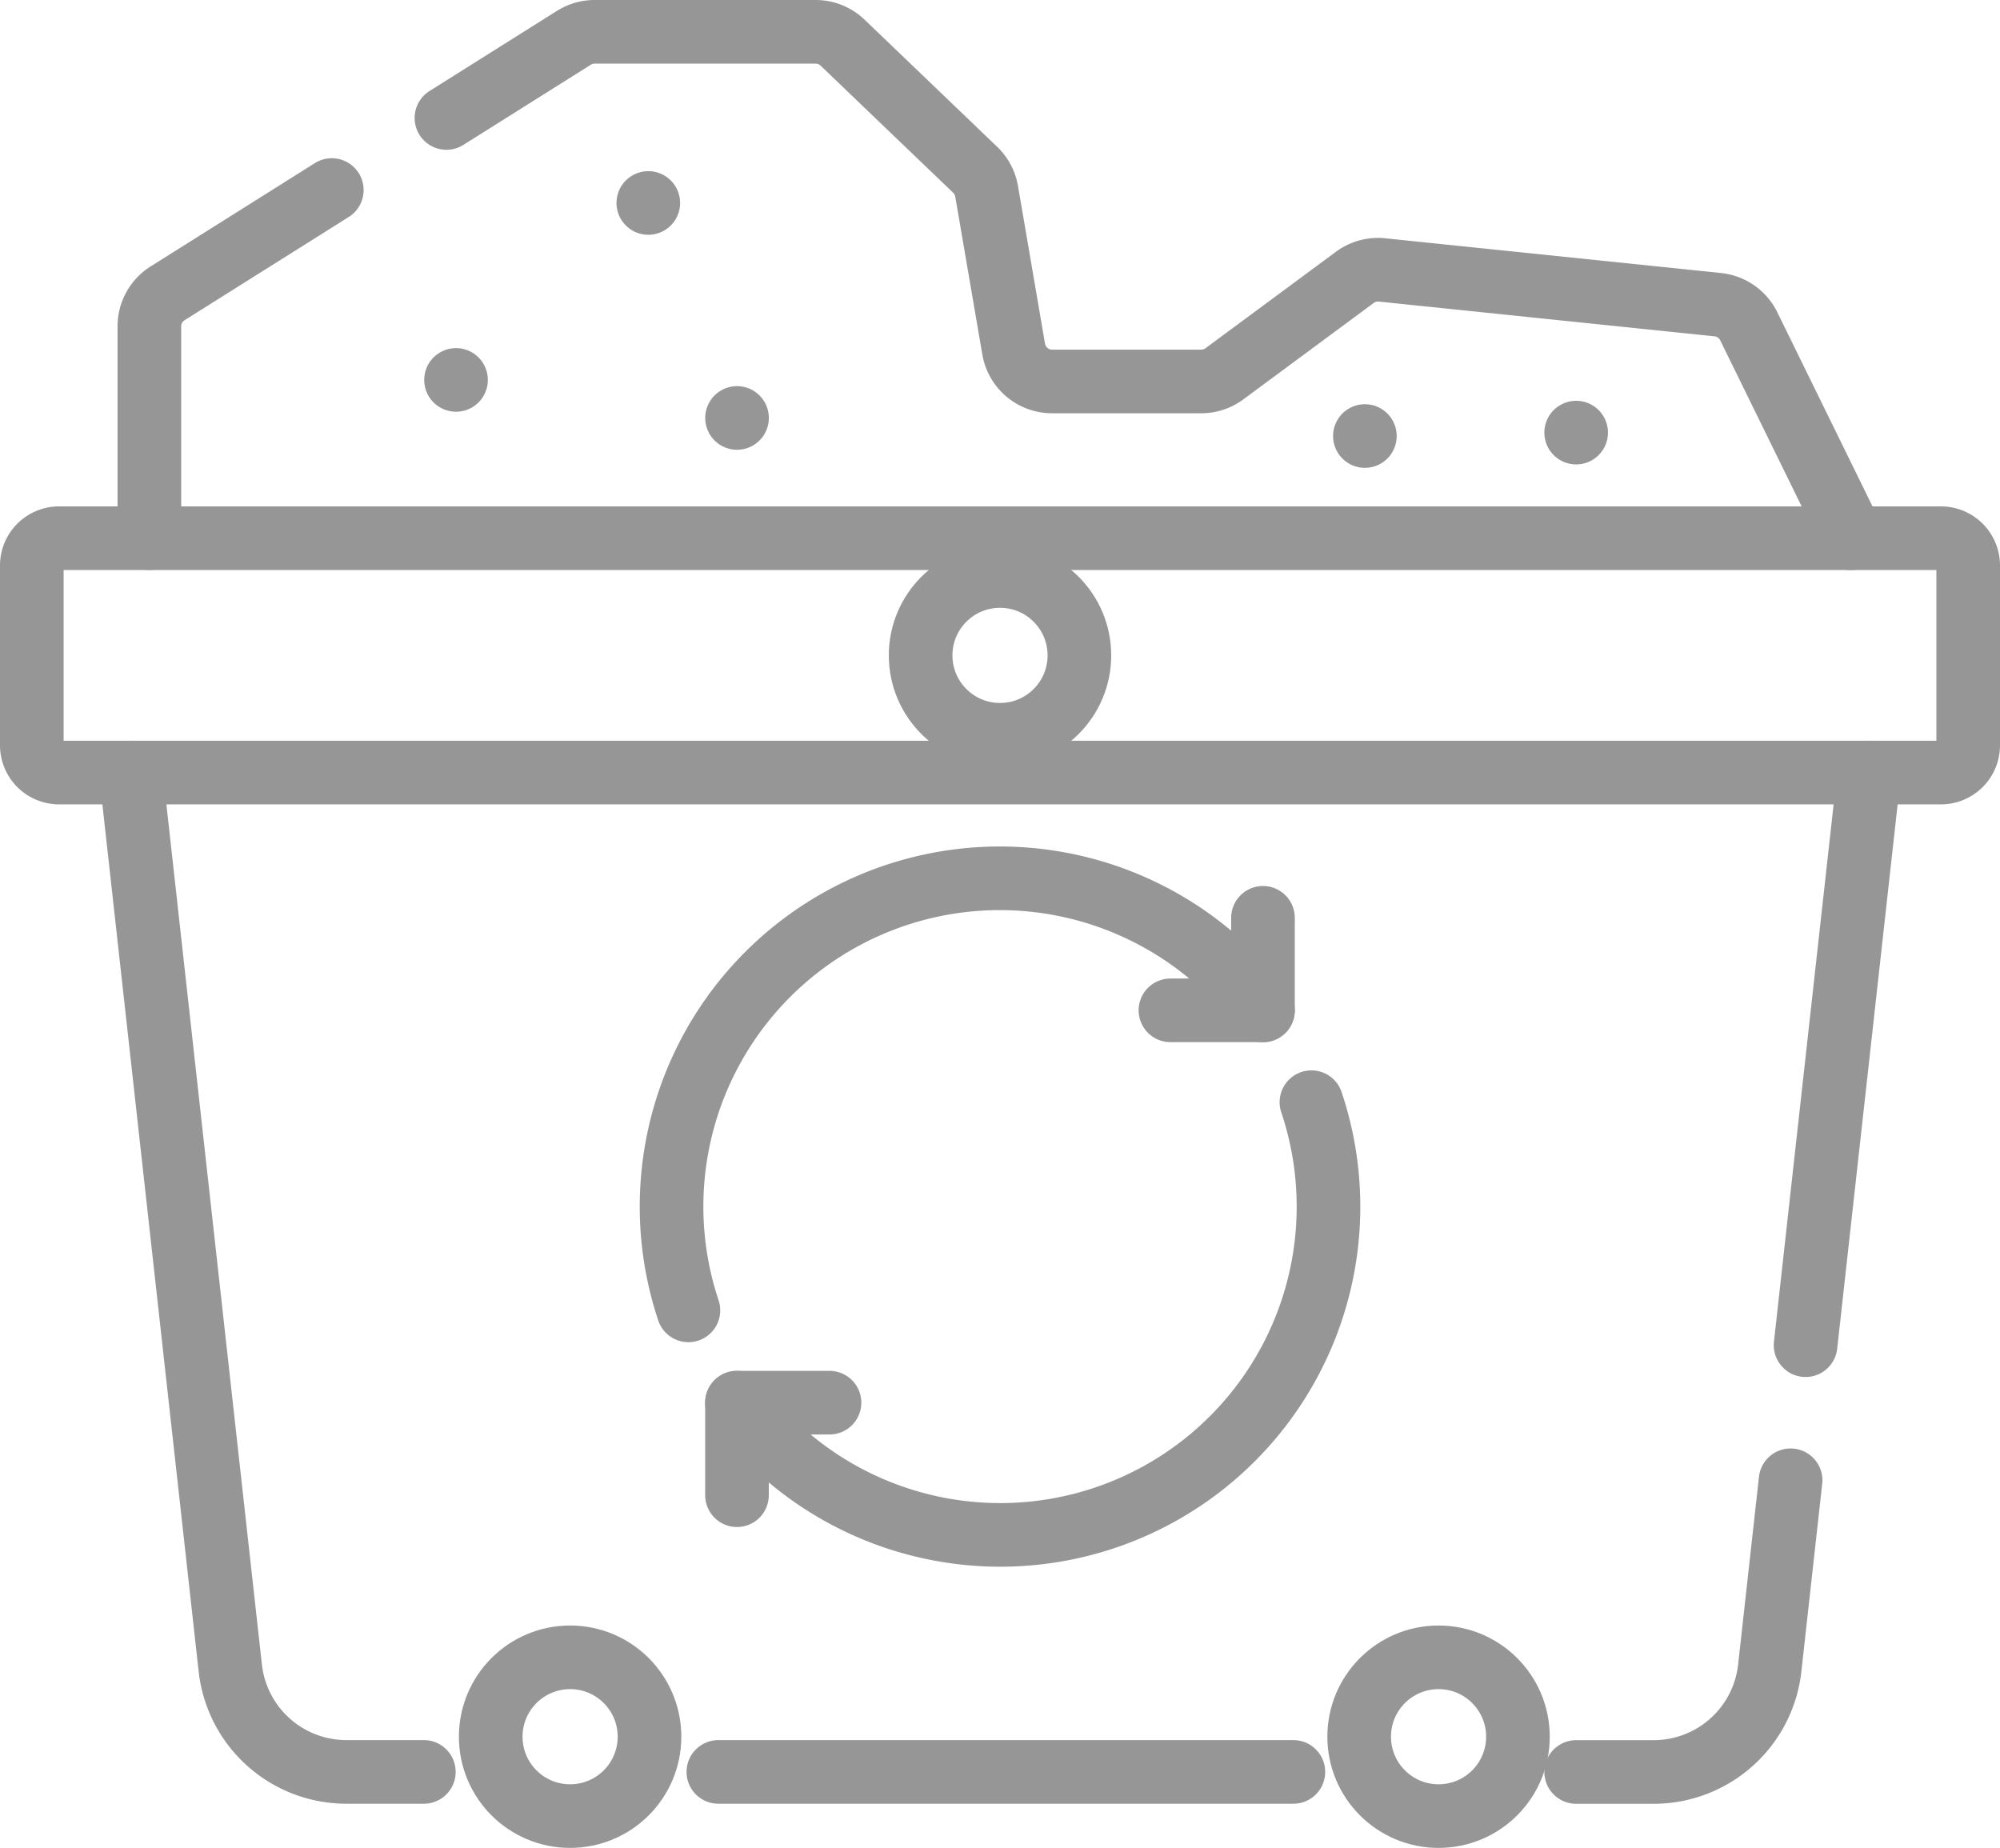
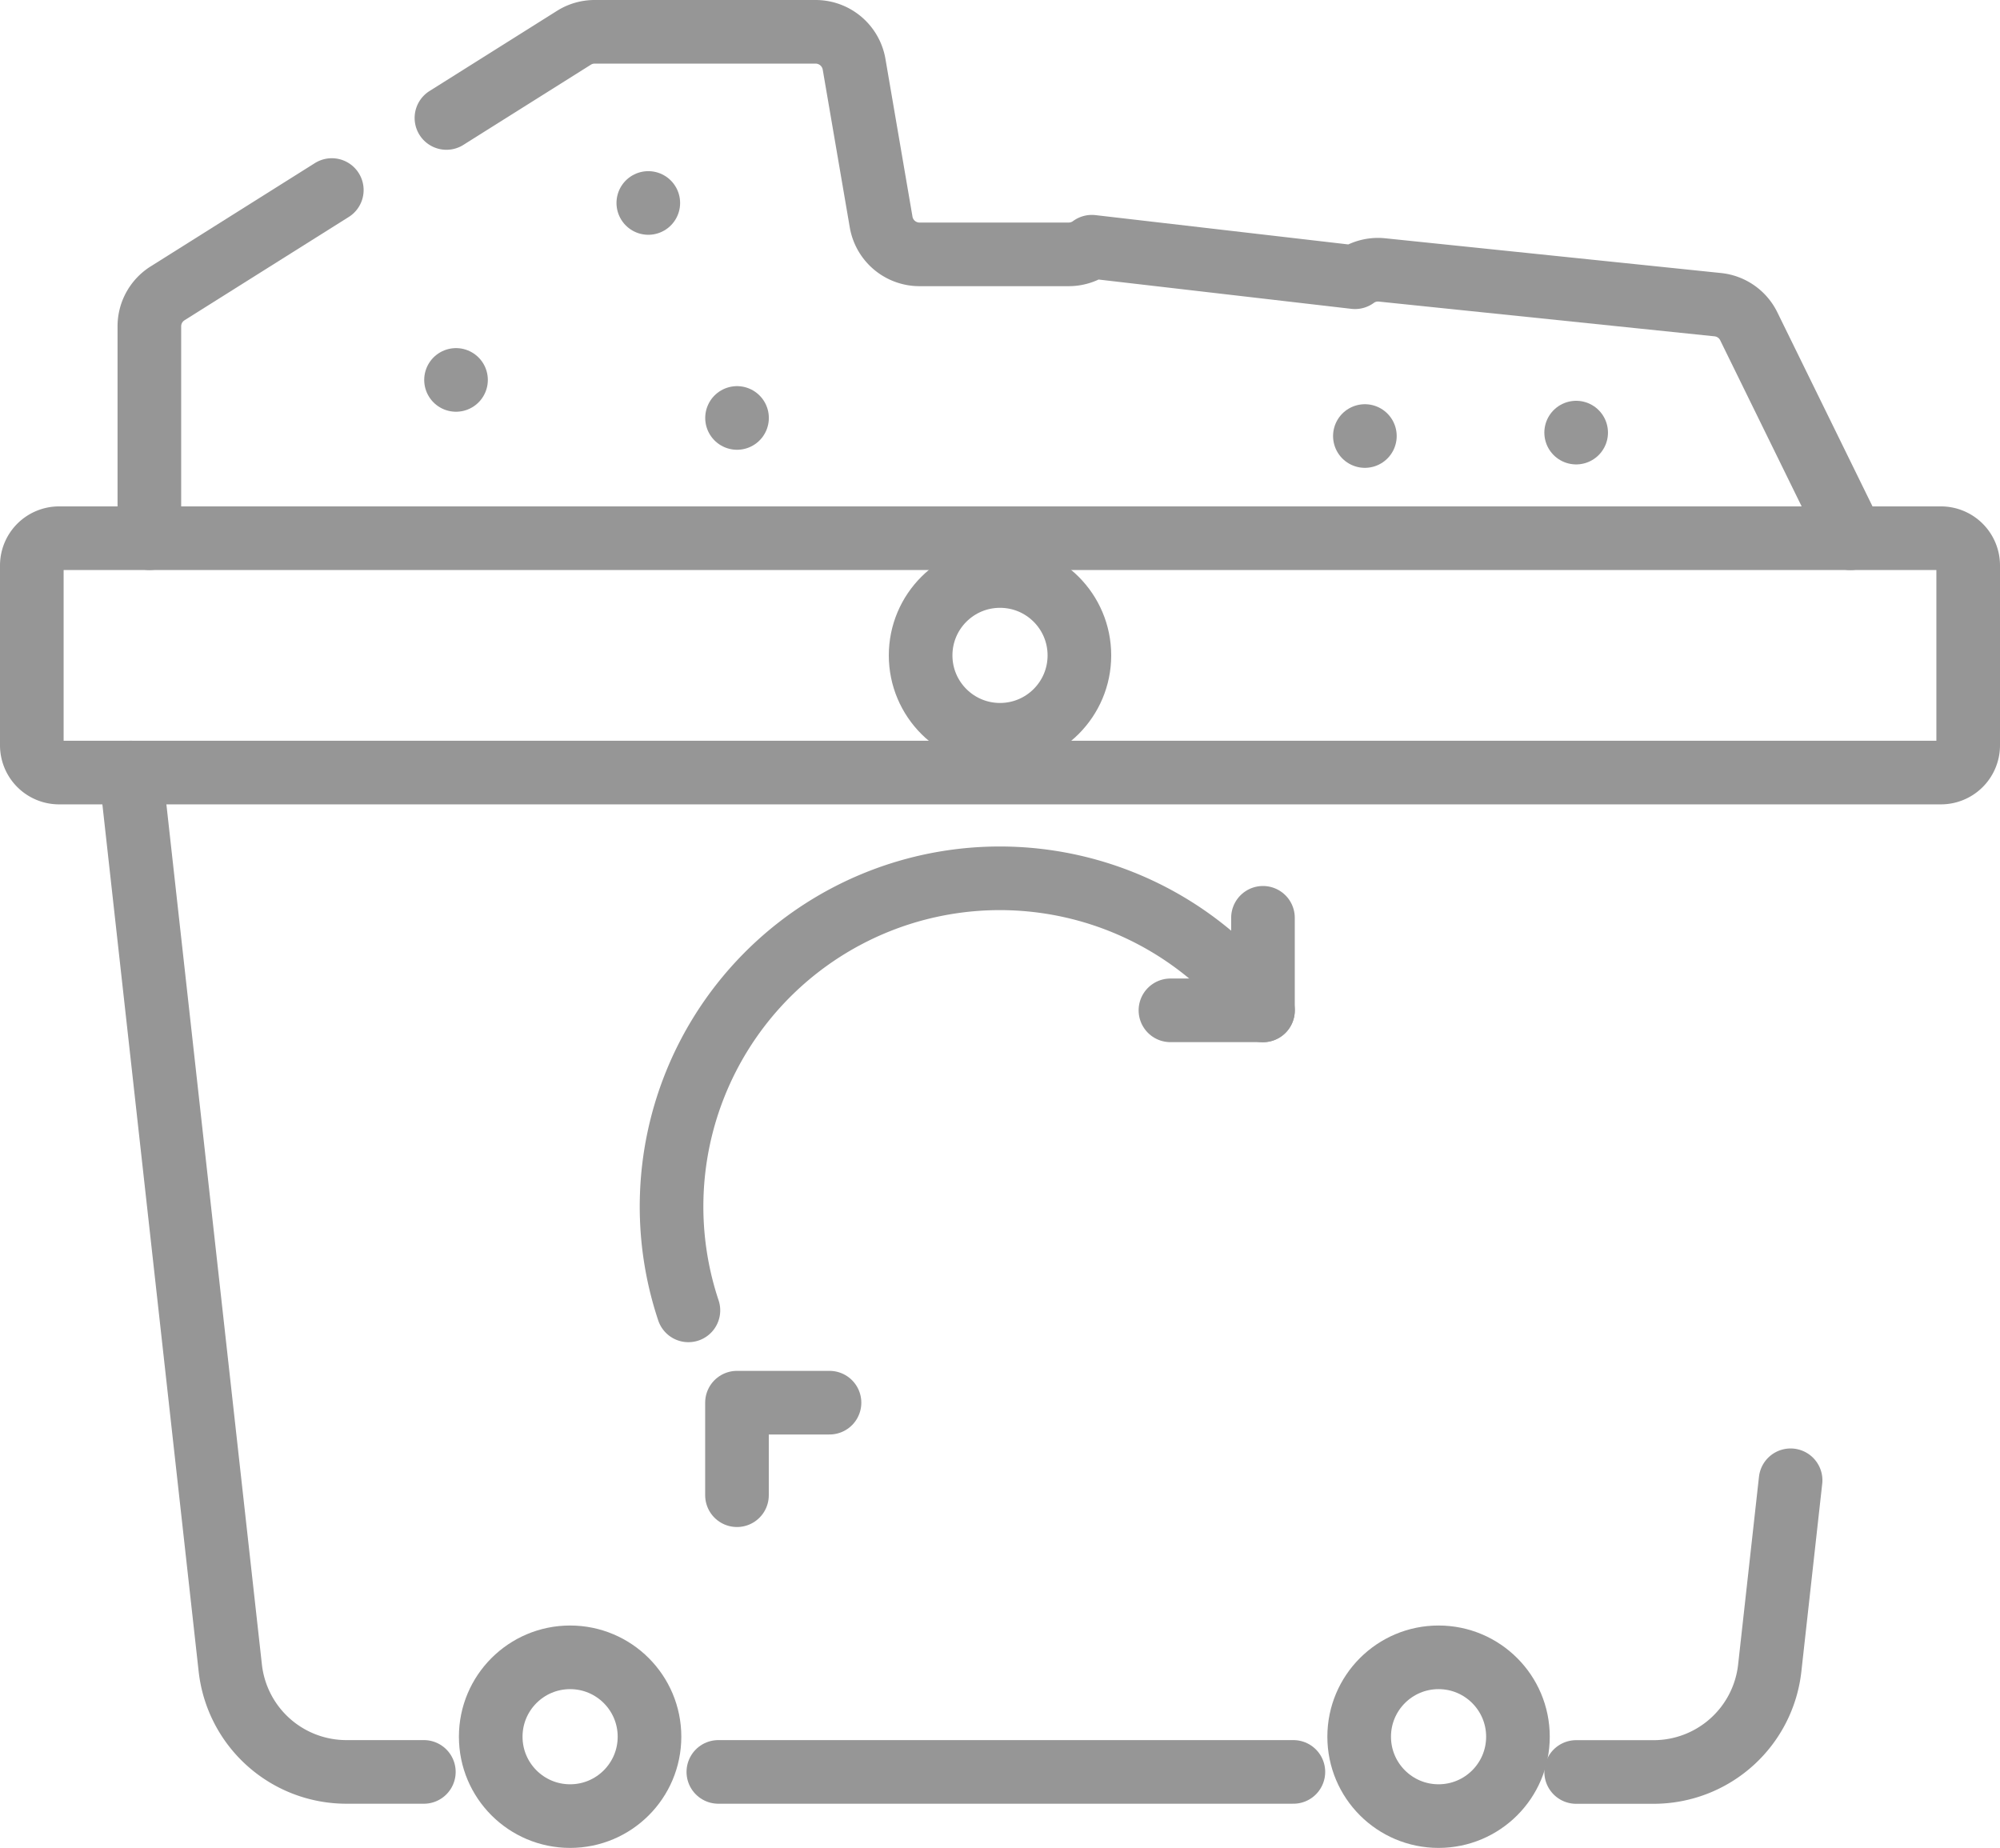
<svg xmlns="http://www.w3.org/2000/svg" width="110.017" height="101.651" viewBox="0 0 110.017 101.651">
  <g id="Grupo_354" data-name="Grupo 354" transform="translate(146.75 -3245.25)">
-     <path id="Trazado_526" data-name="Trazado 526" d="M113.921,12.239l7.01-4.409a2.128,2.128,0,0,1,1.14-.33h12.163a2.146,2.146,0,0,1,1.483.6l7.291,6.991a2.153,2.153,0,0,1,.628,1.185l1.487,8.674a2.141,2.141,0,0,0,2.111,1.783h8.208a2.143,2.143,0,0,0,1.273-.42L163.9,21A2.141,2.141,0,0,1,165.4,20.6l18.459,1.91a2.143,2.143,0,0,1,1.7,1.187l5.382,10.975a2.176,2.176,0,0,1,.208.686" transform="translate(-236.113 3239.5)" fill="none" stroke="#969696" stroke-linecap="round" stroke-linejoin="round" stroke-miterlimit="10" stroke-width="3.5" />
+     <path id="Trazado_526" data-name="Trazado 526" d="M113.921,12.239l7.01-4.409a2.128,2.128,0,0,1,1.14-.33h12.163a2.146,2.146,0,0,1,1.483.6a2.153,2.153,0,0,1,.628,1.185l1.487,8.674a2.141,2.141,0,0,0,2.111,1.783h8.208a2.143,2.143,0,0,0,1.273-.42L163.9,21A2.141,2.141,0,0,1,165.4,20.6l18.459,1.91a2.143,2.143,0,0,1,1.7,1.187l5.382,10.975a2.176,2.176,0,0,1,.208.686" transform="translate(-236.113 3239.5)" fill="none" stroke="#969696" stroke-linecap="round" stroke-linejoin="round" stroke-miterlimit="10" stroke-width="3.5" />
    <path id="Trazado_527" data-name="Trazado 527" d="M37.67,67.262V55.608a2.142,2.142,0,0,1,1-1.813l9.036-5.684" transform="translate(-176.204 3207.593)" fill="none" stroke="#969696" stroke-linecap="round" stroke-linejoin="round" stroke-miterlimit="10" stroke-width="3.5" />
    <line id="Línea_47" data-name="Línea 47" x1="31.632" transform="translate(-107.235 3342.72)" fill="none" stroke="#969696" stroke-linecap="round" stroke-linejoin="round" stroke-miterlimit="10" stroke-width="3.5" />
    <path id="Trazado_528" data-name="Trazado 528" d="M32.92,197.62l5.469,49.255a6.426,6.426,0,0,0,6.389,5.718h4.259" transform="translate(-172.472 3090.127)" fill="none" stroke="#969696" stroke-linecap="round" stroke-linejoin="round" stroke-miterlimit="10" stroke-width="3.5" />
-     <line id="Línea_48" data-name="Línea 48" y1="31.5" x2="3.498" transform="translate(-47.428 3287.747)" fill="none" stroke="#969696" stroke-linecap="round" stroke-linejoin="round" stroke-miterlimit="10" stroke-width="3.5" />
    <path id="Trazado_529" data-name="Trazado 529" d="M403.88,395.3h4.259a6.426,6.426,0,0,0,6.389-5.718l1.147-10.328" transform="translate(-463.927 2947.424)" fill="none" stroke="#969696" stroke-linecap="round" stroke-linejoin="round" stroke-miterlimit="10" stroke-width="3.5" />
    <path id="Trazado_530" data-name="Trazado 530" d="M112.517,150.364H9a1.5,1.5,0,0,1-1.5-1.5v-9.891a1.5,1.5,0,0,1,1.5-1.5H112.517a1.5,1.5,0,0,1,1.5,1.5v9.891A1.5,1.5,0,0,1,112.517,150.364Z" transform="translate(-152.5 3137.383)" fill="none" stroke="#969696" stroke-linecap="round" stroke-linejoin="round" stroke-miterlimit="10" stroke-width="3.5" />
    <circle id="Elipse_55" data-name="Elipse 55" cx="4.367" cy="4.367" r="4.367" transform="translate(-96.108 3276.935)" fill="none" stroke="#969696" stroke-linecap="round" stroke-linejoin="round" stroke-miterlimit="10" stroke-width="3.5" />
    <circle id="Elipse_57" data-name="Elipse 57" cx="4.367" cy="4.367" r="4.367" transform="translate(-71.984 3336.417)" fill="none" stroke="#969696" stroke-linecap="round" stroke-linejoin="round" stroke-miterlimit="10" stroke-width="3.5" />
    <g id="Grupo_353" data-name="Grupo 353" transform="translate(-109.805 3293.556)">
      <path id="Trazado_531" data-name="Trazado 531" d="M172.641,248.5A18.056,18.056,0,0,1,204.248,232" transform="translate(-171.718 -224.725)" fill="none" stroke="#969696" stroke-linecap="round" stroke-linejoin="round" stroke-miterlimit="10" stroke-width="3.5" />
-       <path id="Trazado_532" data-name="Trazado 532" d="M220.1,282.228a18.056,18.056,0,0,1-31.6,16.529" transform="translate(-184.905 -269.904)" fill="none" stroke="#969696" stroke-linecap="round" stroke-linejoin="round" stroke-miterlimit="10" stroke-width="3.5" />
      <path id="Trazado_533" data-name="Trazado 533" d="M304.837,234.9v5.09h-5.09" transform="translate(-272.308 -232.719)" fill="none" stroke="#969696" stroke-linecap="round" stroke-linejoin="round" stroke-miterlimit="10" stroke-width="3.5" />
      <path id="Trazado_534" data-name="Trazado 534" d="M188.5,364.442v-5.09h5.09" transform="translate(-184.905 -330.499)" fill="none" stroke="#969696" stroke-linecap="round" stroke-linejoin="round" stroke-miterlimit="10" stroke-width="3.5" />
    </g>
    <line id="Línea_49" data-name="Línea 49" transform="translate(-111.088 3256.415)" fill="none" stroke="#969696" stroke-linecap="round" stroke-linejoin="round" stroke-miterlimit="10" stroke-width="3.5" />
    <line id="Línea_50" data-name="Línea 50" transform="translate(-71.67 3269.235)" fill="none" stroke="#969696" stroke-linecap="round" stroke-linejoin="round" stroke-miterlimit="10" stroke-width="3.5" />
    <line id="Línea_51" data-name="Línea 51" transform="translate(-60.048 3269.047)" fill="none" stroke="#969696" stroke-linecap="round" stroke-linejoin="round" stroke-miterlimit="10" stroke-width="3.5" />
    <line id="Línea_52" data-name="Línea 52" transform="translate(-106.207 3268.241)" fill="none" stroke="#969696" stroke-linecap="round" stroke-linejoin="round" stroke-miterlimit="10" stroke-width="3.5" />
    <line id="Línea_53" data-name="Línea 53" transform="translate(-121.665 3266.149)" fill="none" stroke="#969696" stroke-linecap="round" stroke-linejoin="round" stroke-miterlimit="10" stroke-width="3.5" />
    <circle id="Elipse_58" data-name="Elipse 58" cx="4.367" cy="4.367" r="4.367" transform="translate(-119.756 3336.417)" fill="none" stroke="#969696" stroke-linecap="round" stroke-linejoin="round" stroke-miterlimit="10" stroke-width="3.5" />
  </g>
</svg>